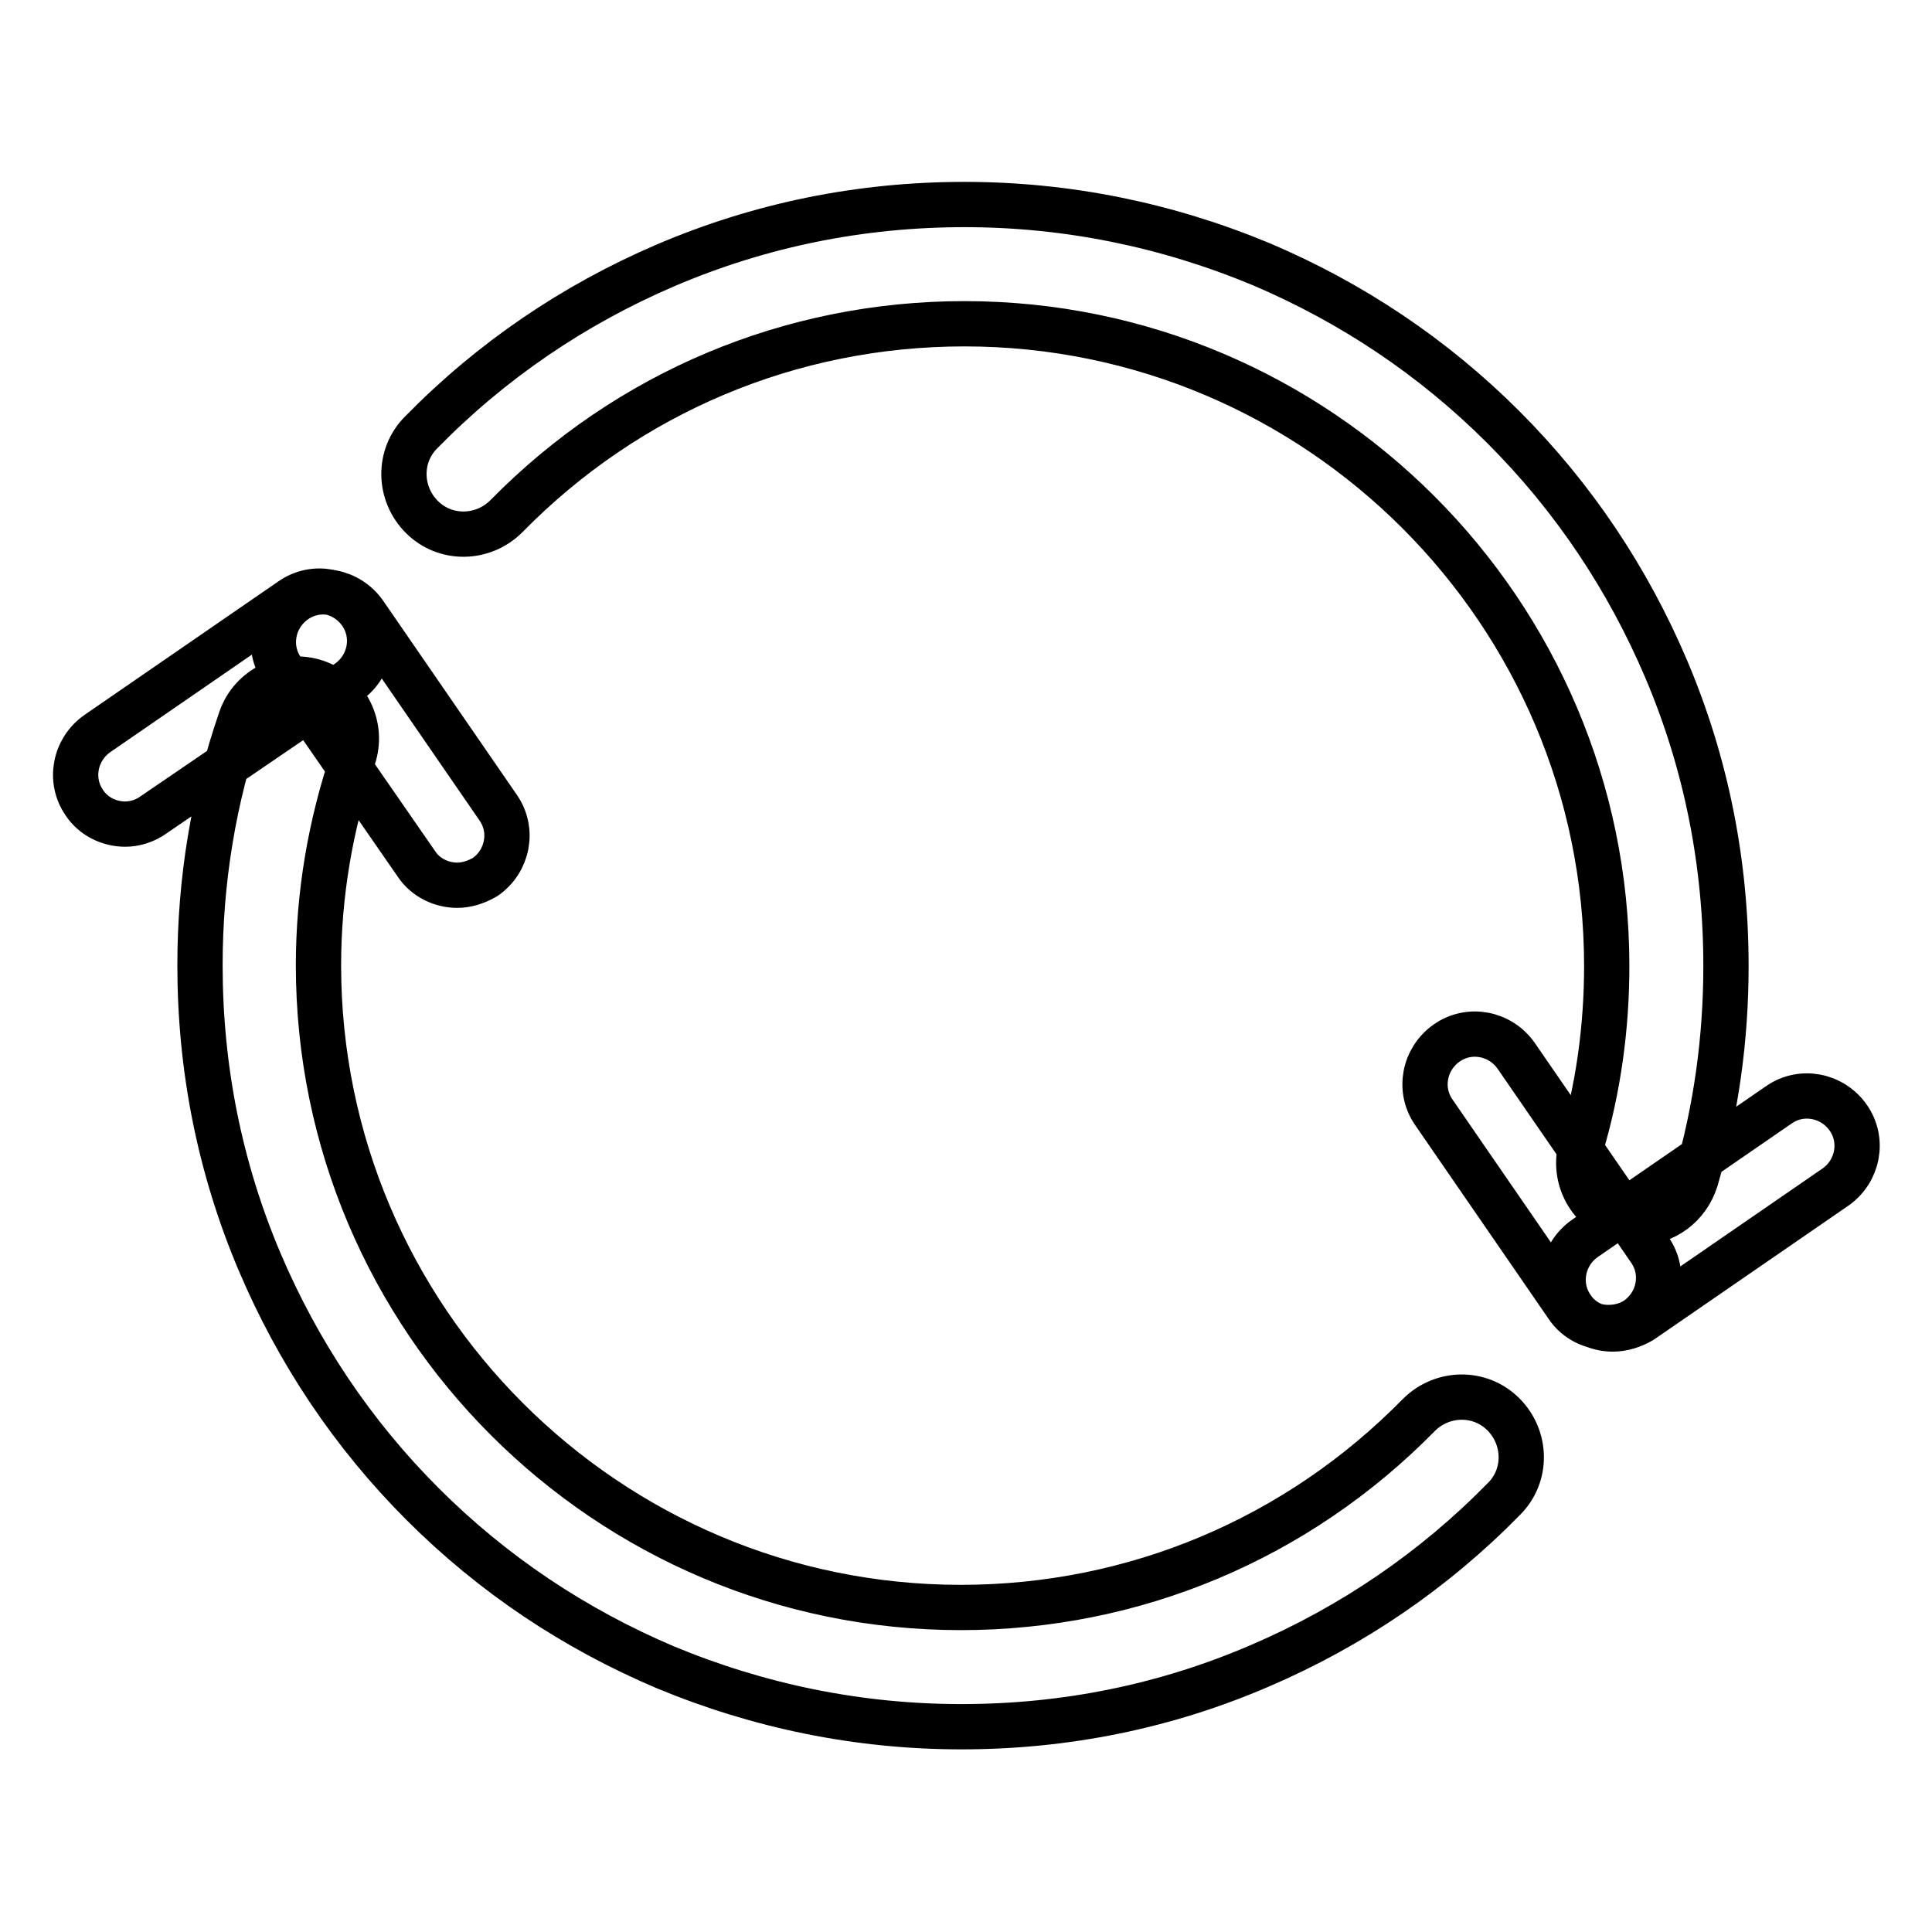
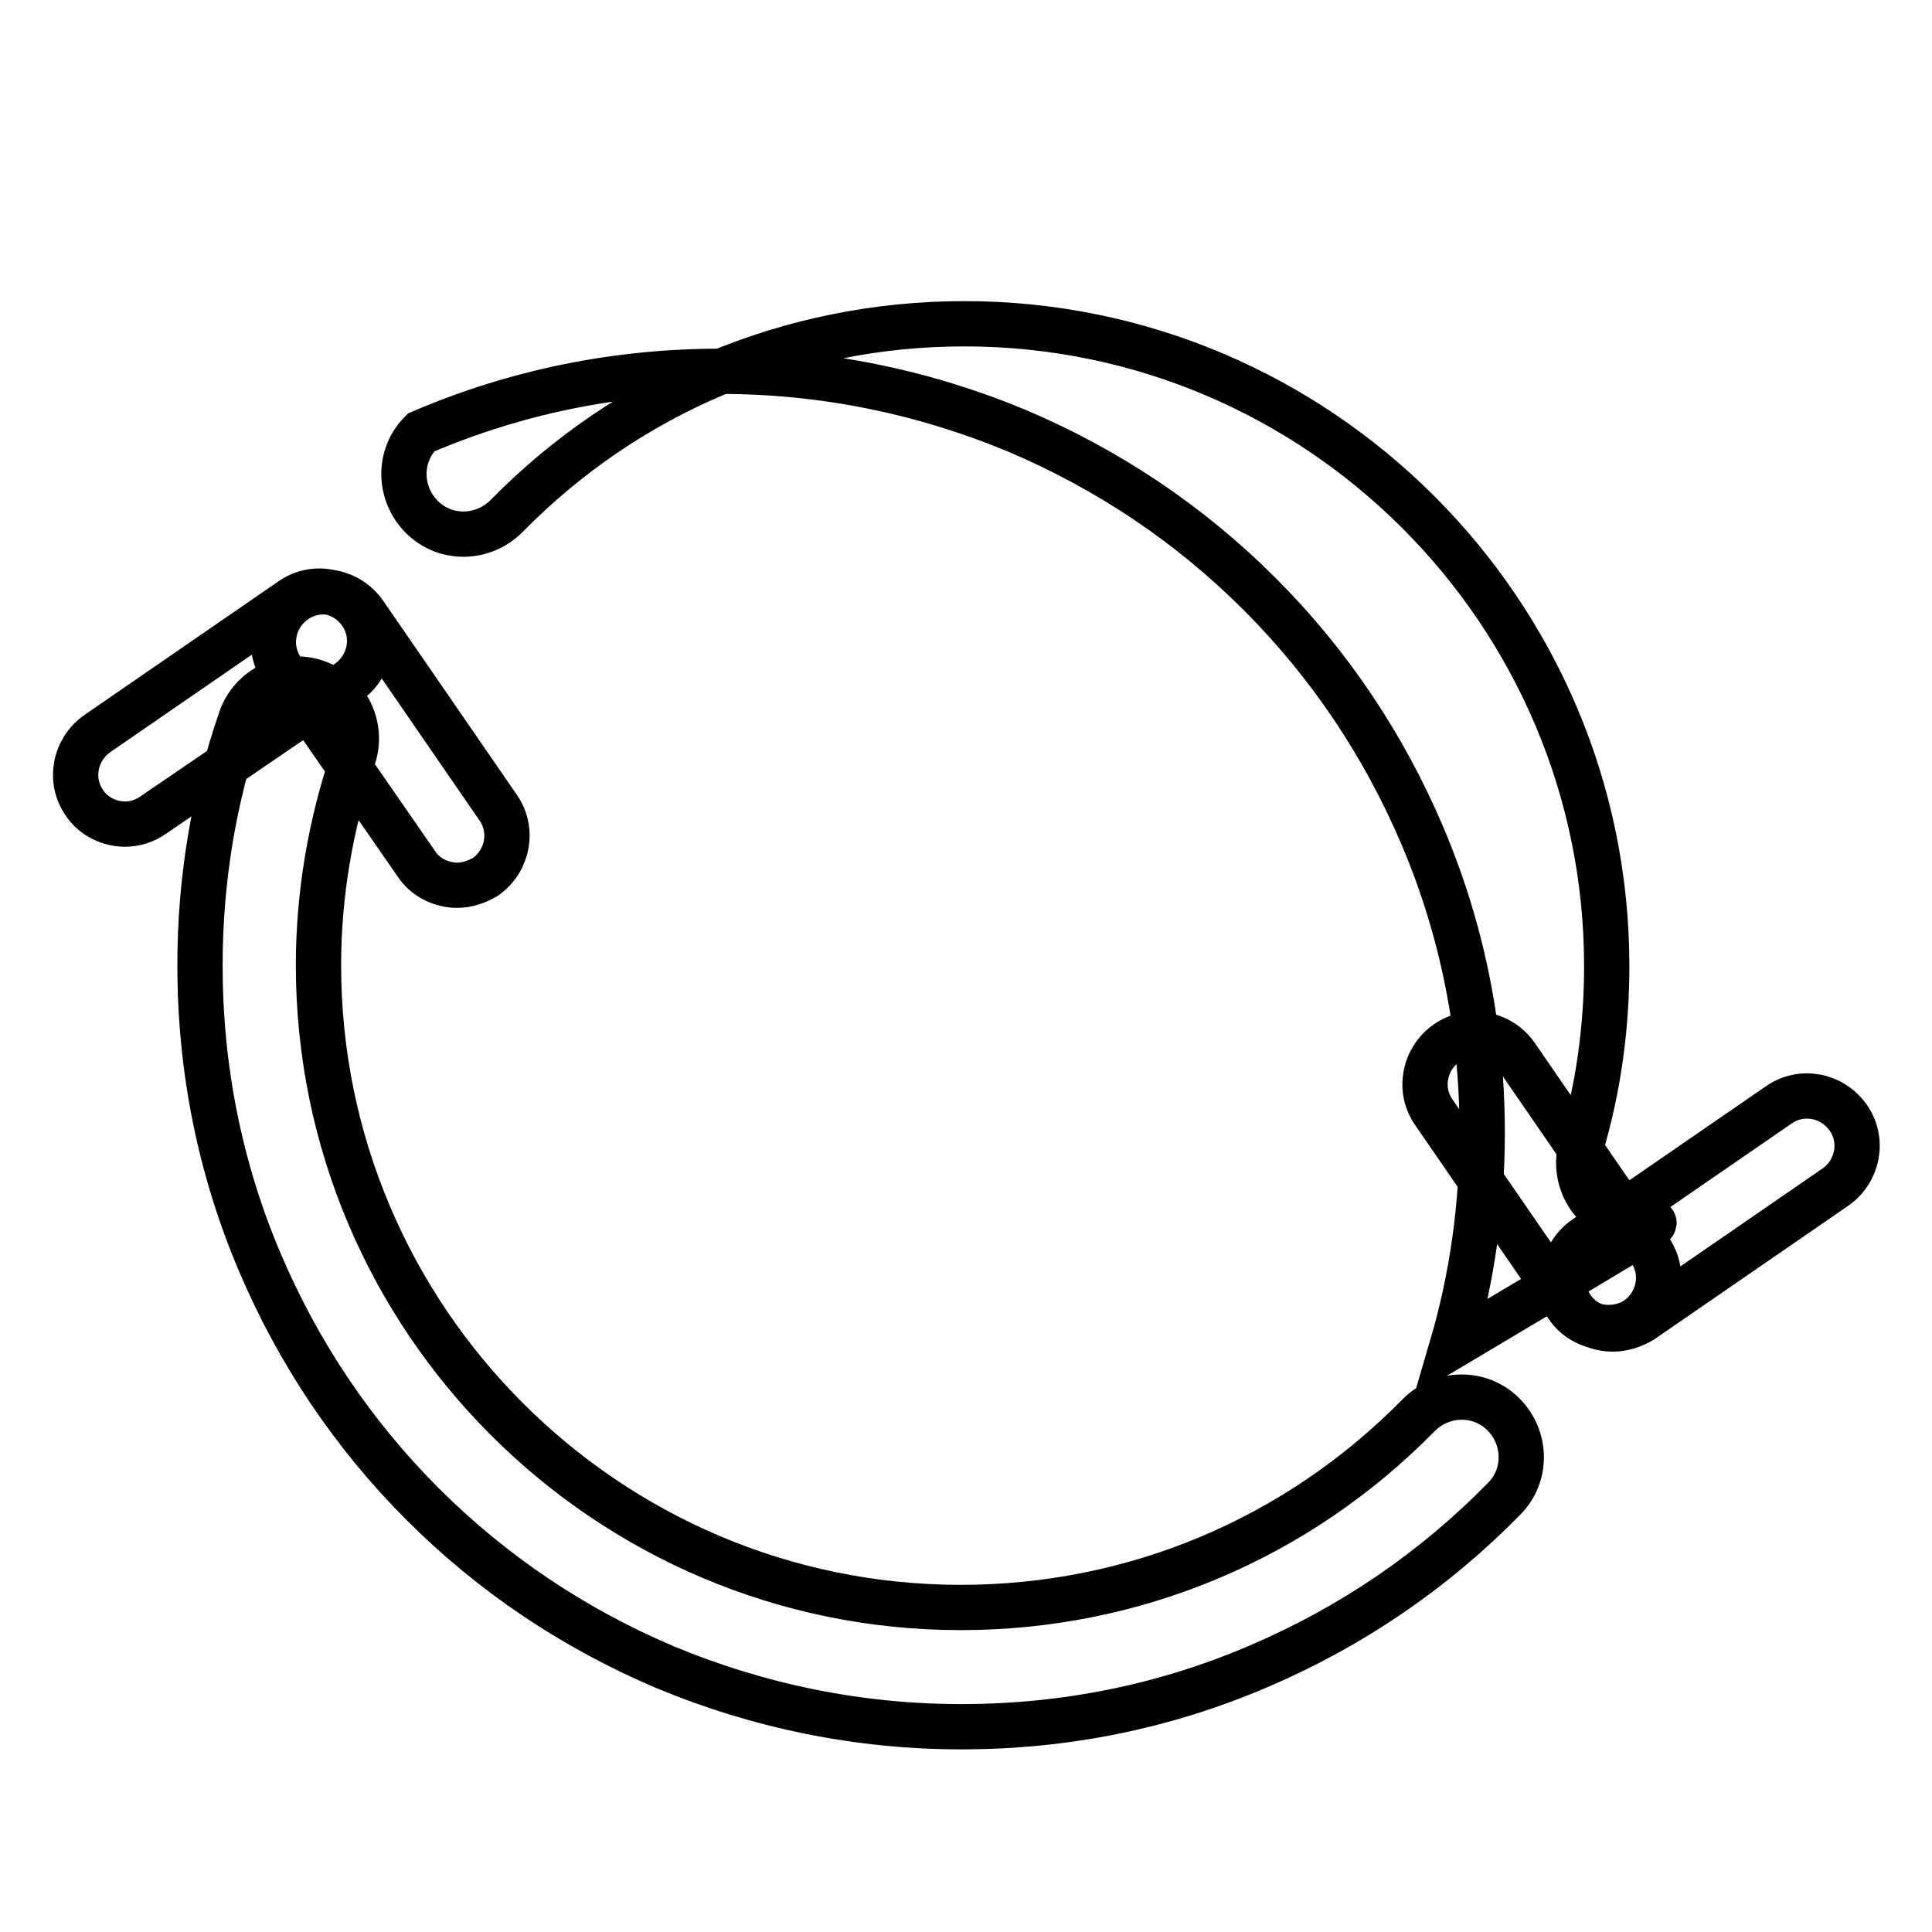
<svg xmlns="http://www.w3.org/2000/svg" version="1.1" x="0px" y="0px" viewBox="0 0 256 256" enable-background="new 0 0 256 256" xml:space="preserve">
  <g>
-     <path stroke-width="6" fill-opacity="0" stroke="#000000" d="M217.1,162c-0.7,0-1.5-0.1-2.2-0.3c-4.2-1.2-6.6-5.6-5.4-9.8c2.3-7.7,3.4-15.8,3.4-23.9 c0-46.9-38.2-85.1-85.1-85.1c-23,0-44.6,9.1-60.7,25.5c-3.1,3.1-8.1,3.2-11.2,0.1s-3.2-8.1-0.1-11.2c9.3-9.5,20.2-16.9,32.3-22.1 c12.6-5.4,25.9-8.1,39.7-8.1c13.6,0,26.8,2.7,39.3,7.9c12,5.1,22.8,12.3,32.1,21.6c9.3,9.3,16.5,20.1,21.6,32.1 c5.3,12.5,7.9,25.7,7.9,39.3c0,9.6-1.3,19.1-4,28.3C223.6,159.8,220.5,162,217.1,162z M127.4,228.8c-13.6,0-26.8-2.7-39.3-7.9 c-12-5.1-22.8-12.3-32.1-21.6c-9.3-9.3-16.5-20.1-21.6-32.1c-5.3-12.5-7.9-25.7-7.9-39.3c0-11.2,1.8-22.2,5.4-32.6 c1.4-4.1,5.9-6.3,10-4.9c4.1,1.4,6.3,5.9,4.9,10c-3,8.8-4.6,18.1-4.6,27.5c0,46.9,38.2,85.1,85.1,85.1c23,0,44.6-9.1,60.7-25.5 c3.1-3.1,8.1-3.2,11.2-0.1c3.1,3.1,3.2,8.1,0.1,11.2c-9.3,9.5-20.2,16.9-32.3,22.1C154.5,226.1,141.2,228.8,127.4,228.8 L127.4,228.8z M213.7,176.1c-2.1,0-4.2-1-5.4-2.8c-2.1-3-1.3-7.1,1.7-9.2l25.7-17.7c3-2.1,7.1-1.3,9.2,1.7c2.1,3,1.3,7.1-1.7,9.2 l-25.7,17.7C216.3,175.7,215,176.1,213.7,176.1z M213.1,175.9c-2.1,0-4.2-1-5.4-2.8L190,147.4c-2.1-3-1.3-7.1,1.7-9.2 c3-2.1,7.1-1.3,9.2,1.7l17.7,25.7c2.1,3,1.3,7.1-1.7,9.2C215.7,175.6,214.4,175.9,213.1,175.9z M16.6,109.2c-2.1,0-4.2-1-5.4-2.8 c-2.1-3-1.3-7.1,1.7-9.2l25.7-17.7c3-2.1,7.1-1.3,9.2,1.7c2.1,3,1.3,7.1-1.7,9.2L20.3,108C19.2,108.8,17.8,109.2,16.6,109.2 L16.6,109.2z M60.6,117.3c-2.1,0-4.2-1-5.4-2.8L37.4,88.8c-2.1-3-1.3-7.1,1.7-9.2c3-2.1,7.1-1.3,9.2,1.7L66,107 c2.1,3,1.3,7.1-1.7,9.2C63.1,116.9,61.8,117.3,60.6,117.3z" />
+     <path stroke-width="6" fill-opacity="0" stroke="#000000" d="M217.1,162c-0.7,0-1.5-0.1-2.2-0.3c-4.2-1.2-6.6-5.6-5.4-9.8c2.3-7.7,3.4-15.8,3.4-23.9 c0-46.9-38.2-85.1-85.1-85.1c-23,0-44.6,9.1-60.7,25.5c-3.1,3.1-8.1,3.2-11.2,0.1s-3.2-8.1-0.1-11.2c12.6-5.4,25.9-8.1,39.7-8.1c13.6,0,26.8,2.7,39.3,7.9c12,5.1,22.8,12.3,32.1,21.6c9.3,9.3,16.5,20.1,21.6,32.1 c5.3,12.5,7.9,25.7,7.9,39.3c0,9.6-1.3,19.1-4,28.3C223.6,159.8,220.5,162,217.1,162z M127.4,228.8c-13.6,0-26.8-2.7-39.3-7.9 c-12-5.1-22.8-12.3-32.1-21.6c-9.3-9.3-16.5-20.1-21.6-32.1c-5.3-12.5-7.9-25.7-7.9-39.3c0-11.2,1.8-22.2,5.4-32.6 c1.4-4.1,5.9-6.3,10-4.9c4.1,1.4,6.3,5.9,4.9,10c-3,8.8-4.6,18.1-4.6,27.5c0,46.9,38.2,85.1,85.1,85.1c23,0,44.6-9.1,60.7-25.5 c3.1-3.1,8.1-3.2,11.2-0.1c3.1,3.1,3.2,8.1,0.1,11.2c-9.3,9.5-20.2,16.9-32.3,22.1C154.5,226.1,141.2,228.8,127.4,228.8 L127.4,228.8z M213.7,176.1c-2.1,0-4.2-1-5.4-2.8c-2.1-3-1.3-7.1,1.7-9.2l25.7-17.7c3-2.1,7.1-1.3,9.2,1.7c2.1,3,1.3,7.1-1.7,9.2 l-25.7,17.7C216.3,175.7,215,176.1,213.7,176.1z M213.1,175.9c-2.1,0-4.2-1-5.4-2.8L190,147.4c-2.1-3-1.3-7.1,1.7-9.2 c3-2.1,7.1-1.3,9.2,1.7l17.7,25.7c2.1,3,1.3,7.1-1.7,9.2C215.7,175.6,214.4,175.9,213.1,175.9z M16.6,109.2c-2.1,0-4.2-1-5.4-2.8 c-2.1-3-1.3-7.1,1.7-9.2l25.7-17.7c3-2.1,7.1-1.3,9.2,1.7c2.1,3,1.3,7.1-1.7,9.2L20.3,108C19.2,108.8,17.8,109.2,16.6,109.2 L16.6,109.2z M60.6,117.3c-2.1,0-4.2-1-5.4-2.8L37.4,88.8c-2.1-3-1.3-7.1,1.7-9.2c3-2.1,7.1-1.3,9.2,1.7L66,107 c2.1,3,1.3,7.1-1.7,9.2C63.1,116.9,61.8,117.3,60.6,117.3z" />
  </g>
</svg>